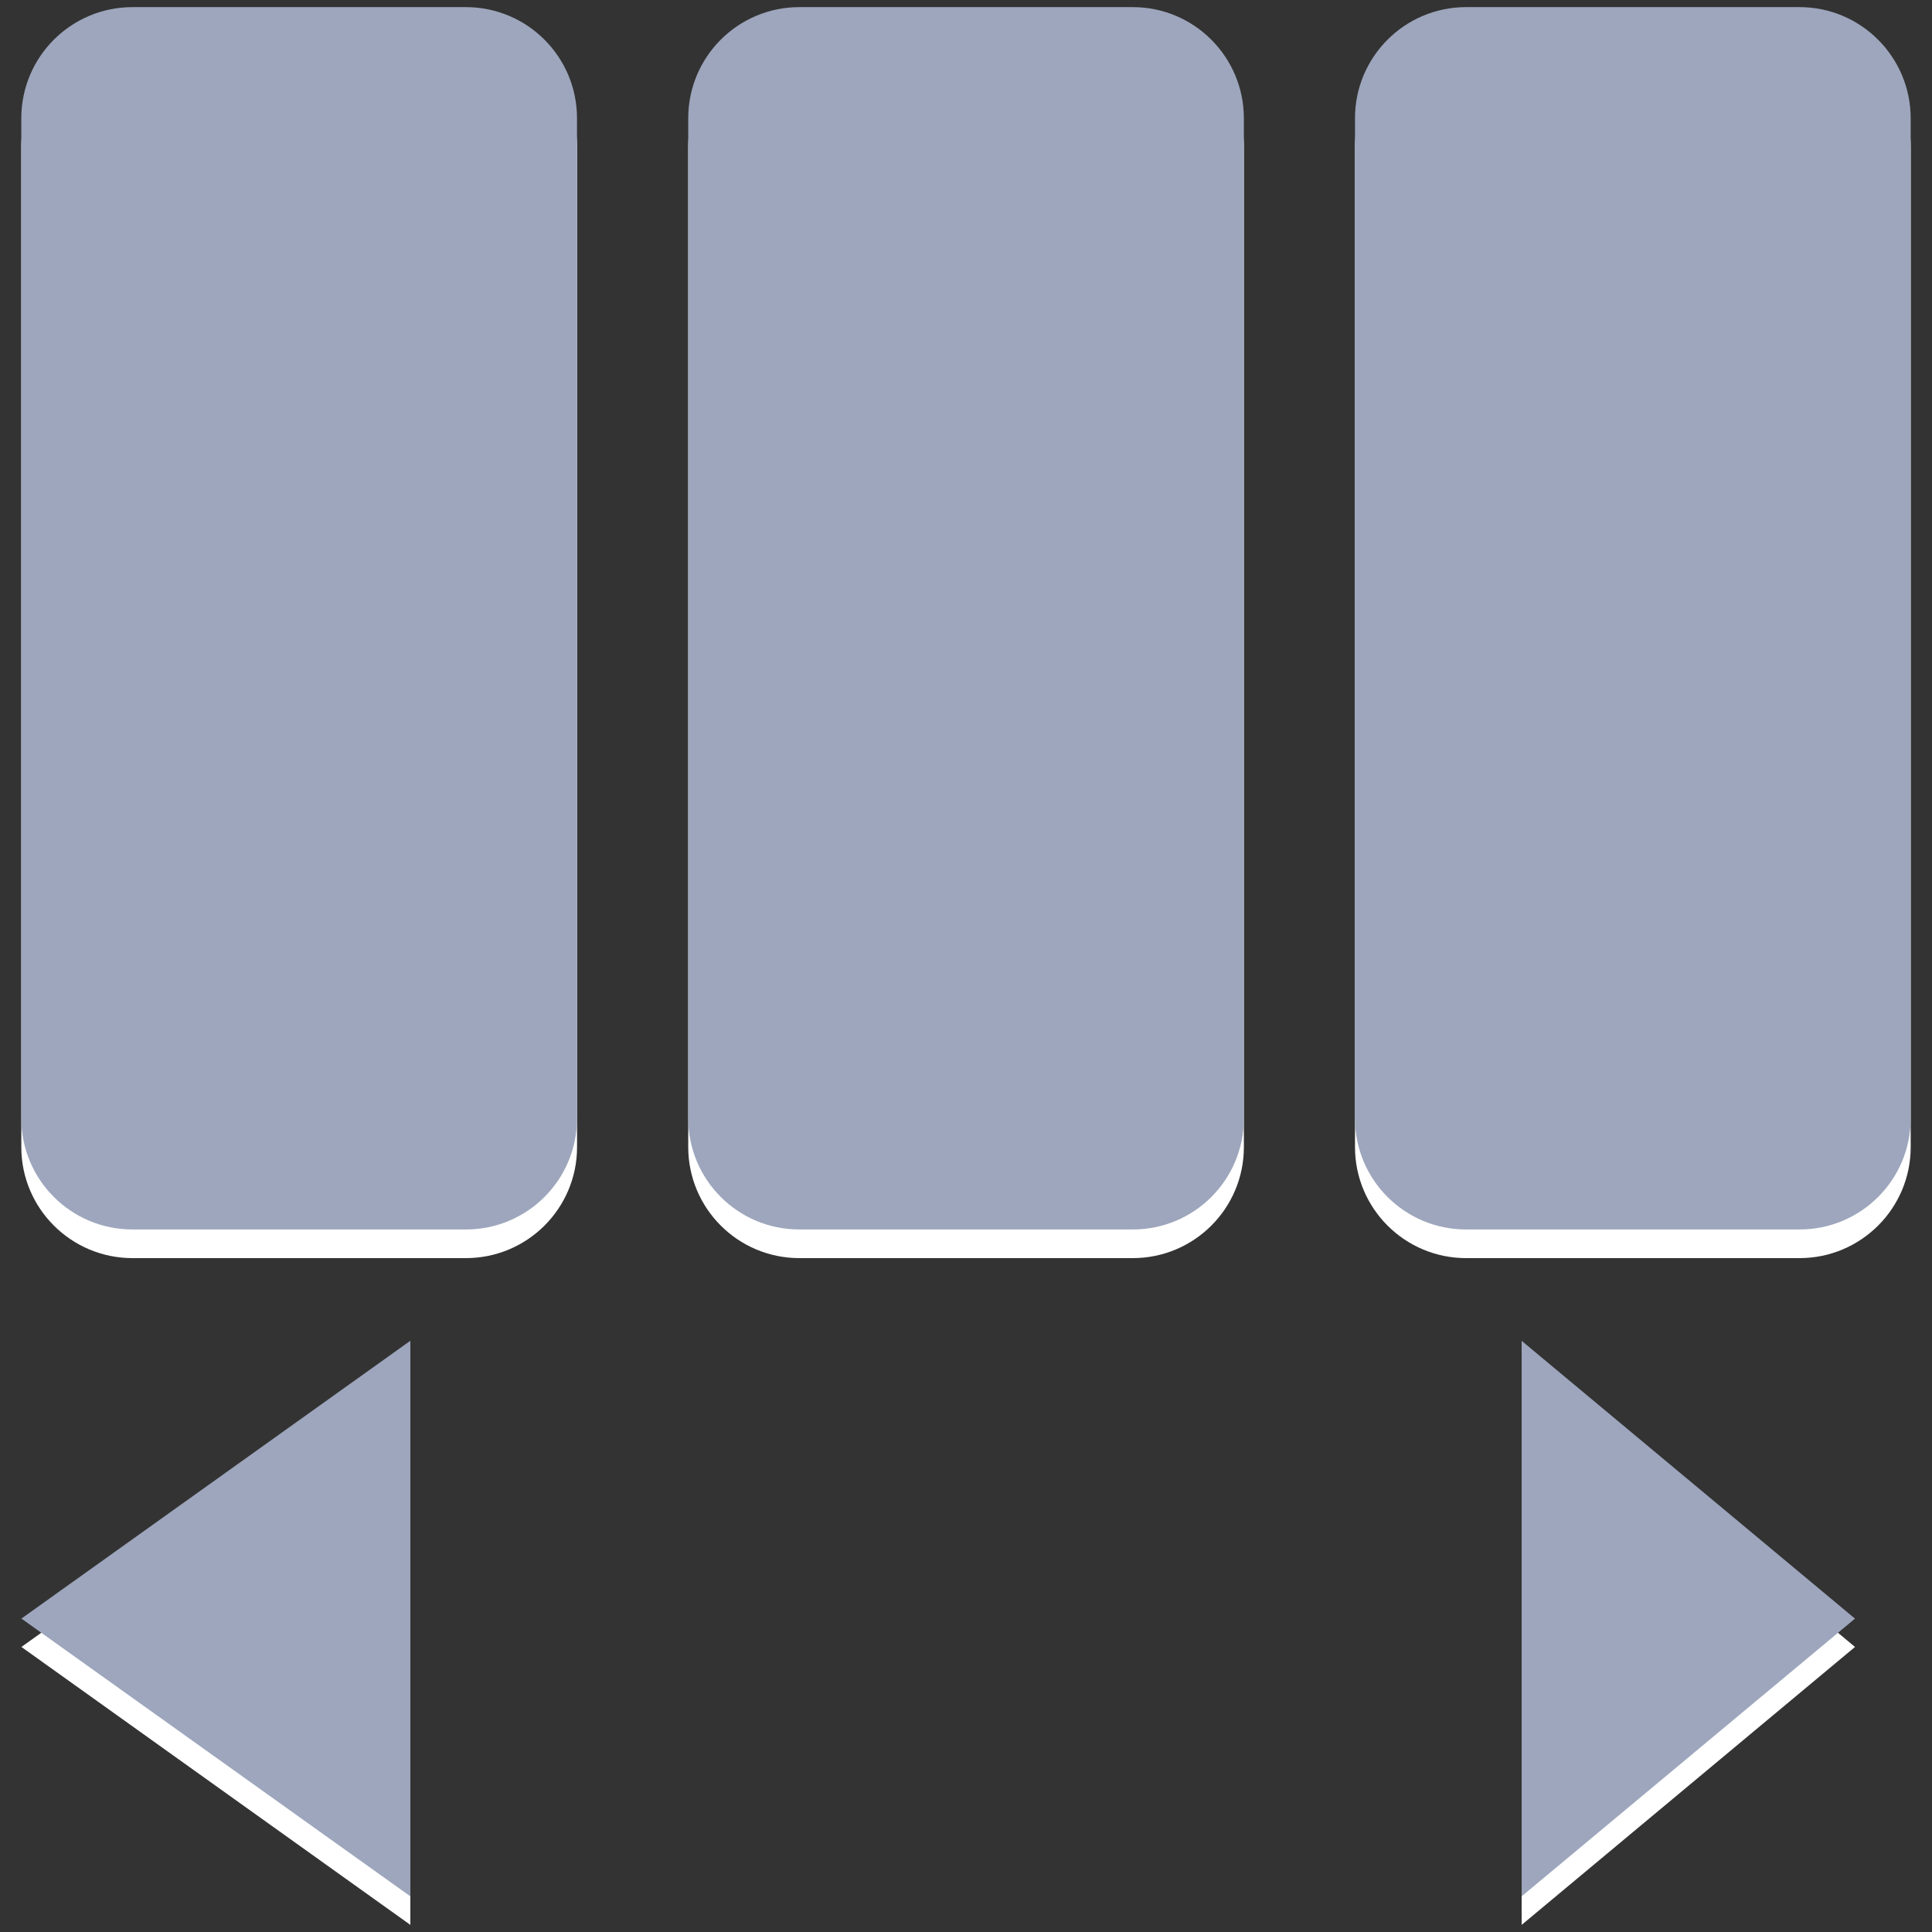
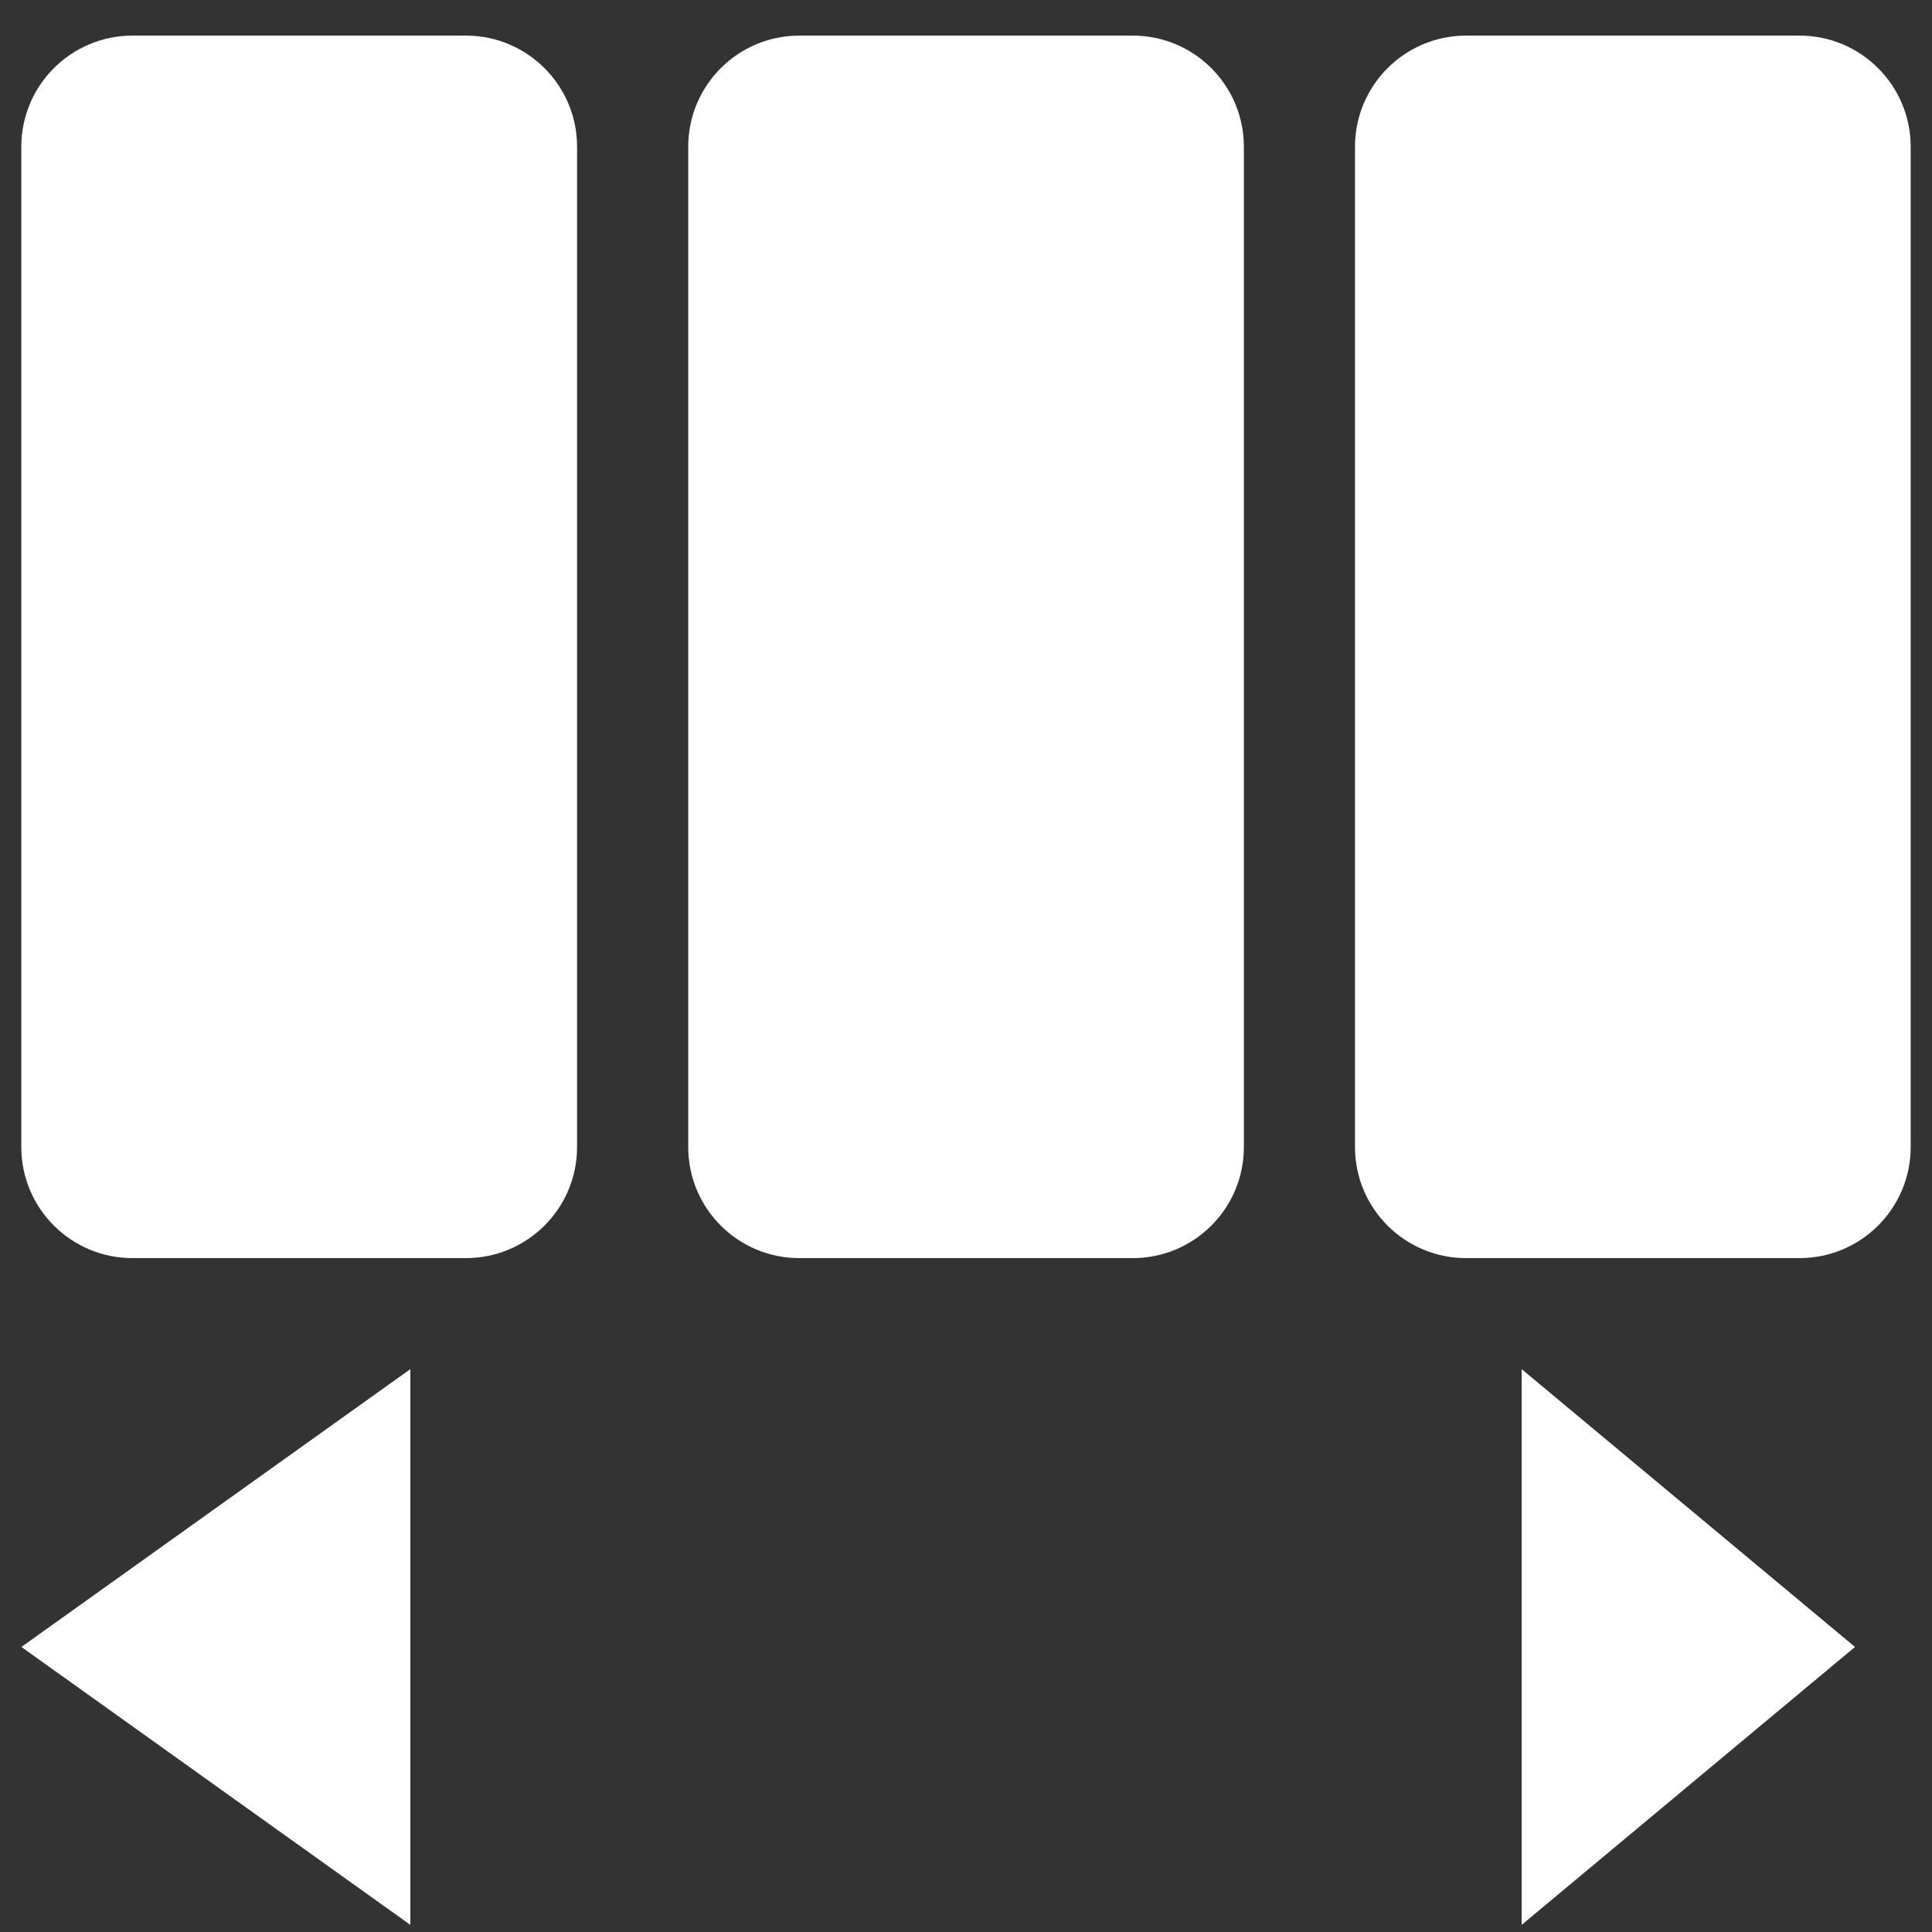
<svg xmlns="http://www.w3.org/2000/svg" version="1.1" id="Layer_1" x="0px" y="0px" width="35px" height="35px" viewBox="0 0 35 35" enable-background="new 0 0 35 35" xml:space="preserve">
  <rect x="0" y="0" width="35" height="35" fill="#333333" stroke="none" />
  <g>
    <g>
      <path fill="#FFFFFF" d="M8.44,0.645h-6.04c-1.112,0-2.014,0.902-2.014,2.014v18.121c0,1.111,0.902,2.012,2.014,2.012h6.04    c1.112,0,2.014-0.9,2.014-2.012V2.658C10.454,1.546,9.552,0.645,8.44,0.645z M20.521,0.645h-6.04    c-1.112,0-2.013,0.902-2.013,2.014v18.121c0,1.111,0.901,2.012,2.013,2.012h6.04c1.112,0,2.013-0.9,2.013-2.012V2.658    C22.533,1.546,21.633,0.645,20.521,0.645z M32.6,0.645h-6.04c-1.111,0-2.013,0.902-2.013,2.014v18.121    c0,1.111,0.901,2.012,2.013,2.012h6.04c1.111,0,2.014-0.9,2.014-2.012V2.658C34.613,1.546,33.711,0.645,32.6,0.645z     M27.566,34.871l6.039-5.035l-6.039-5.033V34.871z M7.434,34.871V24.803l-7.046,5.033L7.434,34.871z" />
    </g>
  </g>
  <g>
    <g>
-       <path fill="#9DA6BC" d="M8.44,0.129h-6.04c-1.112,0-2.014,0.901-2.014,2.013v18.119c0,1.113,0.902,2.012,2.014,2.012h6.04    c1.112,0,2.013-0.898,2.013-2.012V2.143C10.454,1.031,9.552,0.129,8.44,0.129z M20.521,0.129h-6.04    c-1.112,0-2.013,0.901-2.013,2.013v18.119c0,1.113,0.901,2.012,2.013,2.012h6.04c1.112,0,2.013-0.898,2.013-2.012V2.143    C22.533,1.031,21.633,0.129,20.521,0.129z M32.6,0.129h-6.04c-1.111,0-2.013,0.901-2.013,2.013v18.119    c0,1.113,0.901,2.012,2.013,2.012h6.04c1.111,0,2.014-0.898,2.014-2.012V2.143C34.613,1.031,33.711,0.129,32.6,0.129z     M27.566,34.354l6.039-5.031l-6.039-5.033V34.354z M7.434,34.354V24.289l-7.046,5.033L7.434,34.354z" />
-     </g>
+       </g>
  </g>
</svg>